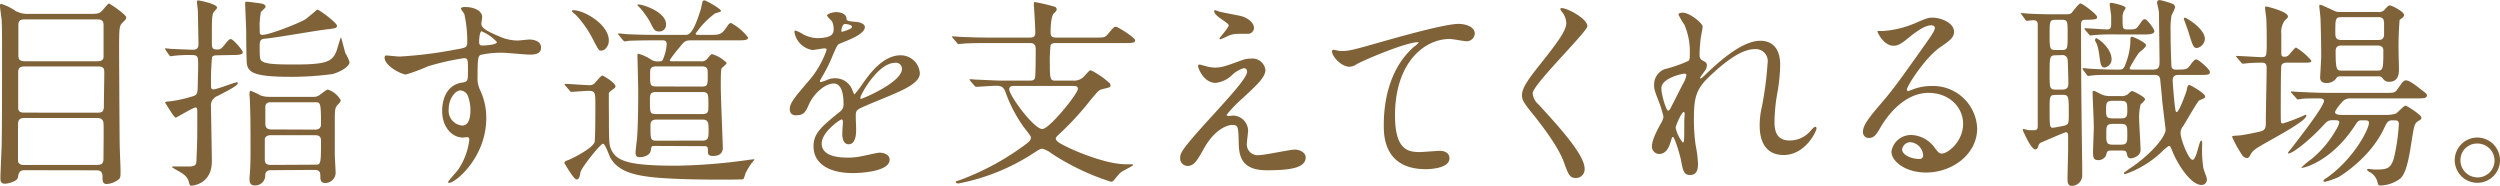
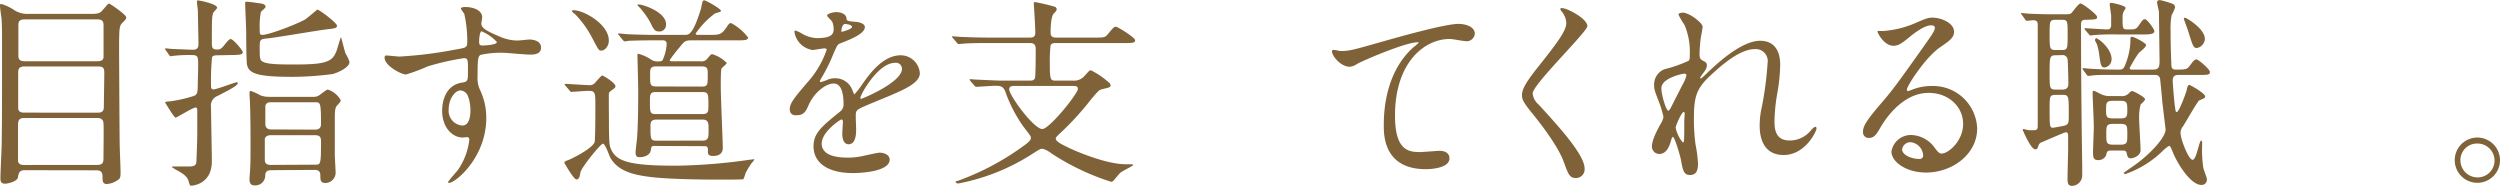
<svg xmlns="http://www.w3.org/2000/svg" viewBox="0 0 416.43 30.94">
  <defs>
    <style>.cls-1{fill:#806239;}</style>
  </defs>
  <g id="レイヤー_2" data-name="レイヤー 2">
    <g id="レイヤー_2-2" data-name="レイヤー 2">
      <path class="cls-1" d="M4.11,28.35c-.91,0-1,.48-1.12,1.19S1.26,30.6.85,30.6c-.75,0-.78-.48-.78-.89,0-.75.17-4.45.2-5.3.07-3.84.07-6.83.07-17.07,0-1.66,0-2.68-.07-4.08C.24,2.92,0,1.36,0,1,0,.85,0,.65.2.65A8.31,8.31,0,0,1,2.55,1.8a4.17,4.17,0,0,0,2.31.51H15.3c1.15,0,1.43-.17,1.87-.71.78-.89.85-1,1-1s2.86,1.83,2.86,2.31c0,.2-.1.37-.51.75-.65.64-.68.71-.68,4.86,0,.48.07,14.68.1,15.57,0,.64.14,3.74.14,4.45,0,.95,0,1.19-.58,1.53a3.51,3.51,0,0,1-1.7.58c-.72,0-.72-.51-.72-1.22s-.27-1.06-1-1.06Zm0-25.12c-.85,0-1.05.34-1.05.95v4.9c0,.58,0,1.12,1.05,1.12H16.25c.48,0,.92-.1,1-.65,0-.17,0-4.62,0-5.2s0-1.12-1.05-1.12ZM16.22,18.77c.68,0,1.08-.14,1.08-1s.07-4.73.07-5.51,0-1.19-1.09-1.19H4.11c-1,0-1.08.45-1.08,1.13s0,5.71,0,5.87c.07.69.68.69,1.05.69Zm-.07,8.7c1.05,0,1.09-.44,1.09-1.33s.06-5,0-5.64-.48-.85-1.09-.85H4.11C3.2,19.65,3,20,3,20.87s0,5.78,0,6c.14.54.58.61,1.05.61Z" />
      <path class="cls-1" d="M36.21,9.21c-.51,0-.72.07-.89.31a42,42,0,0,0-.17,4.62c0,.44,0,.75.41.75.58,0,3.54-1.19,3.91-1.19.1,0,.14.07.14.17,0,.41-1.91,1.36-3.37,2.11a1.72,1.72,0,0,0-1.09,1.9c0,.82.14,7.89.14,9,0,3.67-3,4.05-3.44,4.05-.23,0-.27-.17-.37-.55-.2-.88-.78-1.32-1.73-1.87a10.57,10.57,0,0,1-1.13-.68c0-.1.28-.1.31-.1.92,0,2.62,0,2.79,0,.75-.07,1-.24,1-1,.07-1.63.14-3,.14-5.13,0-.51,0-2.79,0-3.16s-.1-.54-.27-.54c-.41,0-3.19,1.7-3.33,1.7s-.71-.82-.95-1.23c-.07-.1-.82-1.29-.82-1.32s.1-.14.85-.17A23.06,23.06,0,0,0,32.23,16c.54-.2.71-.41.71-1.73,0-.51.07-2.75.07-3.23,0-1.6,0-1.87-1.09-1.87a22.39,22.39,0,0,0-3.09.14c-.07,0-.34.06-.41.06s-.17-.1-.27-.23l-.55-.79c-.1-.17-.1-.17-.1-.2s0-.1.1-.1.89.1,1,.1,3.06.13,3.37.13c.58,0,1.09,0,1.09-1,0-.21-.1-5.34-.1-5.48S32.81.58,32.81.37s0-.3.2-.3,3.16.58,3.16,1.22c0,.14-.54.65-.61.78-.27.58-.27,1.06-.27,5.17,0,.92.24,1,1,1,.24,0,.47,0,1-.64.81-1,.92-1.09,1.15-1.09.41,0,2,1.87,2,2.18s-.31.47-1.53.47ZM56.13,4.28c0,.41-.38.45-1.43.58C53.2,5,45.93,6.29,44.26,6.43c-.95.06-1,.4-1,1.29,0,2,0,2.28.51,2.55.81.47,3,.47,5.5.47,5.24,0,6.09-.54,6.77-2.21.14-.37.68-2.31.75-2.31s.61,2.31.78,2.72a5.93,5.93,0,0,1,.65,1.39c0,.82-1.64,1.67-2.79,2a52.18,52.18,0,0,1-6.7.47c-5.91,0-7.41-.54-7.61-2.21-.07-.51-.11-3.5-.11-5.27,0-.68-.17-4-.17-4.76,0-.23,0-.27.28-.27.47,0,1.93.24,2.21.27s.91.14.91.58c0,.17-.68.72-.78.85a12.3,12.3,0,0,0-.2,2.82c0,.82,0,1,.47,1,1,0,5.24-1.59,7-2.51.37-.21,2.07-1.67,2.11-1.7C53.14,1.56,56.13,3.81,56.13,4.28Zm-11,24.07c-.92,0-.95.58-.95,1a1.66,1.66,0,0,1-1.81,1.53c-.81,0-.81-.78-.81-1.09s.1-1.29.1-1.49c.07-1.23.07-2.25.07-3.67,0-2.55,0-5.2-.1-7.72,0-.2-.07-1-.07-1.22s0-.55.2-.55a10,10,0,0,1,1.63.75,4.2,4.2,0,0,0,1.47.24h7.37a1.53,1.53,0,0,0,.85-.21c.27-.13,1.26-1,1.53-1a3.77,3.77,0,0,1,2.14,1.77c0,.2-.13.4-.51.78s-.47.71-.47,2.31c0,3.91,0,5.17,0,6,0,.3.14,2.85.14,3a1.73,1.73,0,0,1-1.74,1.7c-.81,0-.81-.65-.81-1.12s0-1.06-.95-1.06Zm7.34-6.76c.58,0,1-.21,1-.92,0-3.64-.11-3.64-1-3.64H45.11c-.54,0-.81.21-.91.61,0,.07,0,2.79,0,3,0,.54.24.92,1,.92Zm0,5.84c.95,0,1,0,1-3.91,0-.64-.17-1-1-1H45.11c-.88,0-1,.55-1,.62v3.33c0,.44,0,1,1,1Z" />
      <path class="cls-1" d="M66.59,9.42a69,69,0,0,0,9.24-1.16c1.77-.3,2-.34,2-1.22a20.55,20.55,0,0,0-.47-4.63c0-.17-.58-.78-.58-1s.51-.24.71-.24c1.5,0,2.83.62,2.83,1.7,0,.17-.14.89-.14,1.06,0,.78,1,1.29,3,2.14a7.49,7.49,0,0,0,3,.68c.34,0,1.77-.17,2-.17.45,0,1.94.14,1.94,1.33,0,.88-.64,1.19-1.83,1.19-.72,0-3.88-.31-4.53-.31a16,16,0,0,0-3.67.34c-.47.2-.54.68-.54,3.67A4.42,4.42,0,0,0,80,15.06a10.74,10.74,0,0,1,1,4.59c0,6.59-5.14,10.81-6.19,10.81-.07,0-.17,0-.17-.14s1.39-1.7,1.63-2a11.05,11.05,0,0,0,1.9-5c0-.11,0-.48-.34-.48l-.71.07c-1.84,0-3.47-1.74-3.47-4.45,0-.45,0-4.18,3.3-4.7,1-.13,1-.34,1-2.07s0-2-.68-2a42.67,42.67,0,0,0-6,1.36,31.63,31.63,0,0,1-3.64,1.36c-.75,0-3.57-1.43-3.57-2.82,0-.14.07-.31.17-.34C64.48,9.21,66.11,9.42,66.59,9.42Zm10.09,5.64c-.85,0-1.94,1.39-1.94,3.13A2.47,2.47,0,0,0,77,20.91c1.33,0,1.36-2,1.36-2.59a6.74,6.74,0,0,0-.44-2.38A1.44,1.44,0,0,0,76.68,15.06Zm3.13-8.12c0,.54.14.64.61.64.14,0,2.35-.07,2.35-.58a7.35,7.35,0,0,0-2.59-1.8C80,5.27,79.81,6.05,79.81,6.94Z" />
      <path class="cls-1" d="M94.19,14.28c-.14-.17-.14-.17-.14-.2a.12.12,0,0,1,.11-.11c.57,0,3.26.21,3.87.21a1.21,1.21,0,0,0,1.19-.51c.89-1,1-1.09,1.12-1.09s2.18,1.19,2.18,1.8a.48.48,0,0,1-.24.37c-.34.24-.81.58-.85.75s0,3.71,0,4.25c0,4.25.1,4.52.34,5.07.88,2.1,3.16,2.78,10.91,2.78a93.91,93.91,0,0,0,12.24-1c.07,0,.75-.1.75-.07s-.14.31-.48.65a12.32,12.32,0,0,0-1,1.67,5.49,5.49,0,0,1-.37,1c0,.07-3.51.07-3.88.07-3.2,0-8.5-.07-11.59-.44-2.69-.34-5.37-.89-6.7-3.23-.17-.31-.82-2.31-1.22-2.31s-3.61,4-3.74,4.76-.24,1.19-.68,1.19-2-2.72-2-2.76c0-.27.37-.37.57-.44.51-.17,4-1.87,4.46-3,.13-.37.13-5.3.13-6.08,0-2.21,0-2.48-1.19-2.48-.44,0-2.41.17-2.82.17-.1,0-.17-.07-.3-.24Zm6-5.85c-.44,0-.44,0-1.56-2.14a17,17,0,0,0-2.72-3.81c-.1-.1-.65-.51-.65-.64s.21-.14.24-.14c1.91,0,6.33,2.62,5.88,5.44C101.26,7.79,100.72,8.43,100.17,8.43Zm8.88,15.88c-.44,0-.58,0-.65.64-.1,1-1.29,1.23-1.83,1.23-.34,0-.72,0-.72-.79,0-.37.21-2,.24-2.34.14-1.53.2-4.9.2-7.79,0-.95-.13-5.84-.13-6s0-.31.13-.31a7.11,7.11,0,0,1,2.18,1,1.92,1.92,0,0,0,.88.28c.62,0,.82,0,1-.21a7.46,7.46,0,0,0,.68-2.68c0-.62-.44-.62-.78-.62h-1.19c-3,0-4,.07-4.32.07a4.33,4.33,0,0,1-.71.1c-.1,0-.17-.1-.31-.23l-.64-.79c-.14-.13-.14-.17-.14-.2a.09.09,0,0,1,.1-.1c.24,0,1.3.13,1.5.13,1.67.07,3.09.11,4.66.11h4.89c.61,0,1.33,0,2.69-4.49,0-.14.17-.82.2-.95s.1-.31.34-.31,2.76,1.39,2.76,1.77c0,.17-.85.34-1,.41a13.81,13.81,0,0,0-3.23,3.36.28.28,0,0,0,.31.21h2c1.73,0,2,0,3-1.5.1-.17.34-.48.58-.48a8.71,8.71,0,0,1,2.85,2.42c0,.47-.68.47-1.83.47H115.2c-1,0-1.19.11-2,1.16A24.48,24.48,0,0,0,111.56,10c0,.21.27.21.38.21h4.72a1.2,1.2,0,0,0,1.19-.48c.55-.65.61-.71.78-.71a5.66,5.66,0,0,1,2.42,1.46c0,.2-.78.78-.85.91s-.14.52-.14,3c0,1.59.34,9.52.34,10.23,0,1-.71,1.36-1.6,1.36s-.88-.38-.88-.82,0-.81-.48-.81Zm.68-19.07c-.68,0-.85-.31-1.5-1.64a15,15,0,0,0-1.63-2.27c-.1-.11-.44-.41-.44-.51s.24-.07.27-.07c.68,0,5.13,1.43,4.42,3.81A1.11,1.11,0,0,1,109.73,5.24ZM117,19c1,0,1-.44,1-1.46,0-1.9,0-2.21-1.06-2.21h-7.68c-1,0-1,.44-1,1.53,0,1.87,0,2.14,1,2.14Zm-.11-4.58c1,0,1-.28,1-2,0-.91,0-1.36-1-1.36h-7.54c-1.06,0-1.06.41-1.06,1.4,0,1.7,0,1.94,1.06,1.94Zm.14,9c1,0,1-.58,1-1.73s0-1.77-1-1.77h-7.68c-.92,0-1,.51-1,1,0,2.27,0,2.51,1,2.51Z" />
      <path class="cls-1" d="M131.55,18.15c0-1,.95-2.1,3.26-4.79a15.63,15.63,0,0,0,2.89-5.07c0-.2-.24-.23-.37-.23-.34,0-1.74.27-2,.27a3.61,3.61,0,0,1-3-3c0-.1,0-.24.2-.24a7.17,7.17,0,0,1,1.3.65,5.4,5.4,0,0,0,2.24.61c2.79,0,2.79-.92,2.79-1.6a2.84,2.84,0,0,0-.27-1.19c-.11-.17-.82-.78-.82-1s.88-.54,1.5-.54c.81,0,1.66.31,1.73,1,0,.45.17.51,1.53.62.24,0,1.53.17,1.53.88,0,1.12-2.48,2.07-4.05,2.69-.51.2-.54.27-1.29,2A26.13,26.13,0,0,1,136.82,13c-.17.31-.24.41-.24.55a.12.12,0,0,0,.13.13,7.23,7.23,0,0,0,1.06-.37,3.14,3.14,0,0,1,1.32-.27A3,3,0,0,1,142,15.06c.24.58.27.65.34.65a16.44,16.44,0,0,0,1.4-1.84c1.12-1.56,3.33-4.66,6.29-4.66a3.2,3.2,0,0,1,3.19,3c0,1.6-2.68,2.72-4.79,3.64-.85.37-4.69,1.9-5.31,2.27s-.57.72-.57,1.43c0,.31.06,1.74.06,2,0,.55,0,2.48-1.25,2.48-.92,0-1.06-1.12-1.06-1.73,0-.34.11-2,.11-2s0-.4-.24-.4-3.3,2.1-3.3,4c0,2.35,3.4,2.35,4.38,2.35a10.27,10.27,0,0,0,2.18-.21c.48-.07,2.65-.61,3.09-.61.72,0,1.67.34,1.67,1.16,0,2.1-5.27,2.24-6.09,2.24-4.31,0-6.59-1.77-6.59-4.45,0-2.18,1.29-3.27,4.49-5.85a1.45,1.45,0,0,0,.51-1.19c0-1.53-.27-3.43-1.64-3.43s-3.29,1.56-4.18,3.6c-.37.85-.74,1.67-1.83,1.67C132.19,19.28,131.55,19.07,131.55,18.15ZM140.22,5.3c.06,0,1.7-.44,1.7-.81S141.06,4,140.76,4c-.48,0-.61.95-.61,1.09S140.15,5.3,140.22,5.3Zm3.09,11c0,.07,0,.17.13.17s6.8-2.72,6.8-5a1,1,0,0,0-1.19-1C146.23,10.5,143.31,15.77,143.31,16.32Z" />
      <path class="cls-1" d="M161.65,13.5c-.13-.17-.13-.17-.13-.24s0-.07.1-.07.88.07,1,.07c3.06.13,3.4.17,4.56.17h4.28c.34,0,.75,0,.92-.38.14-.2.14-4.11.14-4.79s-.14-1.09-1-1.09h-6.83c-3,0-4,.07-4.29.11-.13,0-.61.06-.71.06s-.2-.06-.31-.23l-.68-.79c-.1-.13-.13-.17-.13-.2s0-.07.13-.07,1.26.1,1.5.1c1.67.07,3.06.11,4.66.11h6.59c.48,0,1,0,1-.82s-.17-3.74-.24-4.52c0,0,0-.31,0-.38a.18.18,0,0,1,.17-.2,30.47,30.47,0,0,1,3.19.75.48.48,0,0,1,.44.51c0,.17-.23.41-.47.64S175,3.3,175,5.44c0,.82.55.82,1.06.82h6.29c1.53,0,1.7,0,2.17-.55.95-1.15,1.06-1.26,1.36-1.26s3.2,1.81,3.2,2.25-.38.47-1.74.47H176c-.48,0-.75,0-1,.34a24,24,0,0,0-.13,3.13c0,2.69.13,2.79,1,2.79h2.89a2.27,2.27,0,0,0,1.83-.72c.82-.91.89-1,1.13-1a13.35,13.35,0,0,1,2.95,2,.63.63,0,0,1,.31.52c0,.3-.14.33-1.33.61-.58.13-.68.27-1.9,1.7a47.24,47.24,0,0,1-5,5.5c-.41.38-.89.82-.89,1,0,.51.75.89,2.15,1.57s6.32,2.75,9.51,2.75c1.09,0,1.23,0,1.23.14s-1.87,1-2.18,1.32-.95,1.12-1.12,1.29a.51.51,0,0,1-.37.17,40.19,40.19,0,0,1-9.93-4.72,4.13,4.13,0,0,0-1.5-.78c-.34,0-.47.06-1.73.88a34.77,34.77,0,0,1-12.27,4.9c-.38,0-.48-.21-.48-.28s.24-.13.68-.27a43.54,43.54,0,0,0,10.37-5.51c.95-.67,1.5-1.08,1.5-1.56,0-.24-.14-.41-1.19-1.77a23.41,23.41,0,0,1-3.06-5.88c-.38-1-.92-1-1.77-1-.48,0-2.62.17-3.1.17-.1,0-.16-.06-.3-.2Zm7.31.81c-.3,0-.85,0-.85.58,0,1,4.08,6.6,5.51,6.6,1.19,0,5.92-5.89,5.92-6.67,0-.51-.34-.51-1.23-.51Z" />
-       <path class="cls-1" d="M206.94,10a4.38,4.38,0,0,1,1.43-.24,2.18,2.18,0,0,1,2.41,1.87c0,1.23-1.29,2.42-3.94,4.86a22.89,22.89,0,0,0-2.51,2.62c0,.14.17.21.34.21l.74-.07a2.57,2.57,0,0,1,2.49,2.48c0,.34-.21,1.87-.21,2.21a1.79,1.79,0,0,0,2,1.9c1,0,5.14-.92,6-.92s1.8.51,1.8,1.3c0,1.83-2.82,2.14-6.5,2.14-4,0-4.62-2.14-4.65-4.49-.07-2.75-.07-3.06-1.09-3.06-.68,0-2.92.61-4.79,4.08-1,1.73-1.5,2.75-2.66,2.75a1.25,1.25,0,0,1-1.22-1.22c0-.92,0-1.29,5.58-7.38,2.92-3.23,5.57-6.12,5.57-7.1a.52.52,0,0,0-.58-.58,4.82,4.82,0,0,0-1.9,1.12,4.75,4.75,0,0,1-2.75,1.33c-2,0-2.93-2.45-2.93-2.79a.24.24,0,0,1,.24-.27c.1,0,.88.24.95.24a5.7,5.7,0,0,0,1.67.27C203.54,11.22,203.88,11.12,206.94,10Zm-3.53-8c.51.13,2.89.57,3.33.68,1.12.3,2.14,1.08,2.14,2a1,1,0,0,1-.95.95c-2.38,0-2.45,0-3.26.31a14.89,14.89,0,0,1-1.4.61c-.07,0-.13-.07-.13-.17s1.53-1.77,1.53-2.17c0-.21-.55-.55-1.26-1.06-1.06-.71-1.16-1.12-1.16-1.29a.16.16,0,0,1,.14-.17C202.49,1.7,203.24,2,203.41,2Z" />
      <path class="cls-1" d="M223.25,8.5c1.47,0,2-.14,6.63-1.46,3-.85,10.78-3.06,13.06-3.06,1.19,0,2.72.47,2.72,1.63a1.36,1.36,0,0,1-1.36,1.26c-.44,0-2.38-.38-2.79-.38-4.32,0-9.14,4-9.14,12.75,0,5.71,2.14,6.09,4.14,6.09.51,0,3-.21,3.23-.21,1.06,0,1.7.44,1.7,1.26,0,1.8-3.74,1.8-3.94,1.8-7,0-7-5.68-7-7.27s0-8.7,5-13.09a6.35,6.35,0,0,0,.82-.71c0-.07-.14-.07-.21-.07-1.93,0-9,3-10.09,3.63a2.43,2.43,0,0,1-1.19.45c-1.7,0-3.3-2.28-2.89-2.76C222.06,8.19,223.08,8.5,223.25,8.5Z" />
      <path class="cls-1" d="M260.23,1.36c.82,0,4.18,1.73,4.18,3,0,.92-9.11,9.73-9.11,11.19a2.74,2.74,0,0,0,1,1.87c3,3.29,7.65,8.29,7.65,10.64a1.44,1.44,0,0,1-1.46,1.59c-1.05,0-1.26-.64-2-2.65-1.06-3-4.76-7.51-5.65-8.6-1-1.29-1.32-1.8-1.32-2.51,0-.92.44-1.94,2.75-4.83,3.37-4.22,4.63-6,4.63-7.24a3.22,3.22,0,0,0-.85-2c-.11-.17-.17-.31-.11-.41S260.13,1.36,260.23,1.36Z" />
      <path class="cls-1" d="M283.61,4.45c0,.28-.31,1.77-.34,2.08S283.1,8.09,283.1,9c0,.71.1.88.71,1.19.31.16.51.33.51.67a1.64,1.64,0,0,1-.3.89c-.72,1-.82,1.12-.82,1.22a.09.09,0,0,0,.1.1c.07,0,.17-.06.85-.71,1.77-1.7,5.89-5.57,9.05-5.57,2.31,0,3.33,1.63,3.33,4a29.76,29.76,0,0,1-.41,4.35,29.19,29.19,0,0,0-.54,5.1c0,1.33.2,3.16,2.51,3.16a4.52,4.52,0,0,0,3.57-1.7c.24-.27.55-.58.72-.58s.2.18.2.28c0,.47-1.87,4.42-5.47,4.42-4,0-4-4.05-4-5a14.49,14.49,0,0,1,.4-3.19,56.39,56.39,0,0,0,.92-7.11,2,2,0,0,0-2.11-2.34c-2.41,0-5.3,2.41-7.54,4.52s-2.62,3.53-2.62,7a31,31,0,0,0,.27,4.38,20.9,20.9,0,0,1,.41,3.16c0,1.13-.27,1.91-1.33,1.91s-1.19-.78-1.53-2.59c-.07-.44-1-3.74-1.32-3.74-.14,0-.17.11-.41.92-.31,1-.85,1.91-1.87,1.91a1.24,1.24,0,0,1-1.22-1.26c0-1.19,1.15-3.2,1.49-3.81a3.12,3.12,0,0,0,.44-1.12,18.17,18.17,0,0,0-.78-2.55c-.75-1.9-.78-2.14-.78-2.72a2.73,2.73,0,0,1,1.7-2.65,22.94,22.94,0,0,0,4-1.39c.21-.14.24-.38.24-1a11.44,11.44,0,0,0-.88-5,13.88,13.88,0,0,1-1-1.7c0-.31.54-.34.78-.34C281.5,2.18,283.61,3.84,283.61,4.45Zm-3.06,7.82c-.27,0-3.81.72-3.81,2.42,0,1.19.82,3.74,1.12,3.74.14,0,.31-.21.38-.35s1.9-3.73,2.07-4.07a4.58,4.58,0,0,0,.61-1.53A.36.36,0,0,0,280.55,12.27Zm0,7.89c0-.17.07-1.12.07-1.19s0-.31-.17-.31c-.34,0-1.33,2.25-1.33,2.62a5.55,5.55,0,0,0,1.19,2.45C280.55,23.73,280.55,23.49,280.55,20.16Z" />
      <path class="cls-1" d="M327,20.63c0-2.78-2.34-5.16-5.74-5.16-4.49,0-7.38,4.65-8,5.71s-1,1.8-1.94,1.8a.94.94,0,0,1-1-.95c0-.85.28-1.6,2.69-4.42,2.21-2.58,2.55-3,7.68-10.23,1.13-1.6,1.6-2.31,1.6-2.69s-.24-.47-.64-.47c-1.26,0-3.27,1.7-3.85,2.17-1.36,1.12-1.83,1.23-2.41,1.23-1.6,0-2.65-2.18-2.65-2.35s.1-.1.81-.1a16.35,16.35,0,0,0,5.27-1.23c2.11-.91,2.35-1,3.1-1,1.36,0,3.57.85,3.57,2.35,0,1-.78,1.53-2.42,2.65-2.44,1.74-5.44,6.39-5.44,7a.27.27,0,0,0,.21.24l.85-.31a8.39,8.39,0,0,1,3-.54,7.34,7.34,0,0,1,7.65,7.07c0,4.32-4.18,7.34-8.5,7.34-3.37,0-5.78-1.8-5.78-3.5a3.28,3.28,0,0,1,3.37-2.75,5,5,0,0,1,3.87,2.17c.48.61.68.92,1.16.92C324.6,25.53,327,23.46,327,20.63Zm-8.73,3.06a1.39,1.39,0,0,0-1.43,1.19c0,.89,1.46,1.6,2.92,1.6a.56.56,0,0,0,.58-.61A2.32,2.32,0,0,0,318.25,23.69Z" />
      <path class="cls-1" d="M336.77,2.45c-.14-.14-.14-.14-.14-.21s0-.06.14-.06,1.09.1,1.29.1c1.36.07,2.65.1,4.08.1h1.33c1.22,0,1.36,0,1.6-.24S346.22.58,346.56.58s2.76,1.83,2.76,2.24-.21.44-2,.48c-.68,0-.68.44-.68,1,0,9.8.14,19,.2,23.49,0,.55,0,1.16,0,1.5a1.75,1.75,0,0,1-1.7,1.67c-.55,0-.75-.31-.75-1.13s.1-4.25.1-5V22.57c0-.37-.13-.54-.37-.54s-3.74,1.56-4.18,1.73a.83.83,0,0,0-.41.58c-.1.34-.24.54-.51.54-.75,0-2.08-3.19-2.08-3.22s0-.17.11-.17.78.2.91.2.28,0,.65,0c.54,0,.82,0,.82-.71V4.08c0-.54-.28-.71-.75-.71-.17,0-1,.1-1.09.1s-.17-.1-.27-.24Zm5.64.85c-1,0-1,.24-1,2.41,0,2.35,0,2.62,1,2.62h1c1,0,1-.24,1-2.55s0-2.48-1-2.48Zm0,5.91c-1,0-1,.31-1,3,0,2.44,0,2.71,1,2.71h1.12c1,0,1-.64,1-1.12s-.07-3.77-.14-4a.85.85,0,0,0-.95-.62Zm0,6.6c-1,0-1,.24-1,2.31,0,2.82,0,3.16.54,3.16.14,0,1.8-.31,2-.37.65-.24.65-.41.65-2.11,0-2.69,0-3-1-3Zm9.83-3.33c-2.14,0-3,0-3.77.1-.11,0-.51.07-.62.07s-.17-.07-.27-.21l-.58-.78c-.1-.17-.1-.17-.1-.24s0-.07.1-.07,1.13.11,1.3.11c1.32.07,2.65.13,4.08.13H353c.54,0,.78-.1,1.08-1A11.15,11.15,0,0,0,354.86,7c0-.74,0-.88.27-.88s2.34,1,2.34,1.39-1.05,1.13-1.22,1.33a20.72,20.72,0,0,0-1.5,2.48c0,.27.17.27.55.27h3.33c1.05,0,1.09-.51,1.09-1.53,0-.06-.1-7.88-.1-8,0-.27-.31-1.4-.31-1.63,0-.41.31-.41.51-.41A14.18,14.18,0,0,1,362,.68a.7.7,0,0,1,.31.58,8.44,8.44,0,0,1-.58,1.26,12,12,0,0,0-.17,2.65c0,3.16.13,5.5.13,5.64,0,.54.21.78.68.78,1.77,0,1.94,0,2.49-.78.4-.54.68-.92,1-.92s2.25,1.64,2.25,2.11-.45.48-1.5.48H363c-.44,0-1.09,0-1.09.91,0,.17.14,2.32.34,4.12.14,1,.14,1.15.34,1.15.37,0,1.5-3.06,1.67-3.7,0-.27.2-.82.4-.82s2.66,1.43,2.66,1.91c0,.27-.11.3-1,.68-.24.1-2.25,3.63-2.69,4.31a1.67,1.67,0,0,0-.41,1.13c0,1,1.33,4.45,2,4.45s1.09-3.2,1.43-3.2c.17,0,.17.27.17.68a20.15,20.15,0,0,0,.17,3.71c0,.34.61,1.7.61,2a.88.88,0,0,1-.89,1c-1.7,0-3.77-3.13-4.69-5.24-.47-1.15-.51-1.26-.75-1.26a6.59,6.59,0,0,0-1.12.92A16.73,16.73,0,0,1,354,29a.25.25,0,0,1-.24-.21s1.12-.81,1.19-.85c3-2,5.78-5,5.78-6.39,0,0-.51-4.18-.58-4.86,0-.41-.34-3.57-.34-3.6-.17-.55-.48-.61-1-.61ZM347.34,5c-.1-.17-.13-.17-.13-.23s.07-.07.1-.07c.31,0,3.13.2,3.71.2s.64-.44.64-.78,0-1.19,0-1.53c-.07-.58-.24-1.63-.24-1.87s.13-.24.3-.24,2.35.44,2.35.85a1.37,1.37,0,0,1-.24.44,2,2,0,0,0-.27,1.13c0,1.83,0,2,.78,2h.55c.68,0,.95-.07,1.29-.55.71-1,.78-1.15,1.12-1.15s1.56,1.63,1.56,2-.51.54-1.59.54h-4.66a36.46,36.46,0,0,0-3.77.1c-.07,0-.51.07-.62.07s-.17-.07-.27-.2Zm5.88,11a1.62,1.62,0,0,0,1.26-.34c.44-.44.51-.48.72-.48s2.1,1,2.1,1.33-.68.78-.74.92a8.45,8.45,0,0,0-.24,2.34c0,.82.24,4.49.24,5.24,0,.92-1.16,1.36-1.6,1.36s-.58-.17-.72-.89c-.1-.4-.37-.4-.81-.4h-1.84c-.61,0-.64.23-.78.81a1.39,1.39,0,0,1-1.32.78c-.75,0-.85-.44-.85-1.25s.13-3.67.13-4.29c0-.92-.2-4.82-.2-5.64,0-.14,0-.37.17-.37s1.15.54,1.32.61a3.35,3.35,0,0,0,1.53.27Zm-4-9.59c.34,0,2.51,1.67,2.51,3.44a1.37,1.37,0,0,1-1.15,1.39c-.61,0-.68-.48-.89-2a10.28,10.28,0,0,0-.4-1.87c-.31-.58-.34-.64-.31-.75S349.08,6.32,349.25,6.32ZM352,16.79c-.95,0-1.19.17-1.19,1.26,0,1.4,0,1.67,1.19,1.67h1.12c1,0,1.23-.14,1.23-1.23,0-1.39,0-1.7-1.23-1.7Zm.07,3.84c-1.22,0-1.22.34-1.22,1.67,0,1.5,0,1.8,1.22,1.8h1.05c1.23,0,1.23-.34,1.23-1.66,0-1.53,0-1.81-1.23-1.81ZM365.94,8c-.58,0-.71-.4-1.46-2.85-.1-.31-.72-2-.72-2s0-.2.21-.2,3.3,1.83,3.3,3.53A1.64,1.64,0,0,1,365.94,8Z" />
-       <path class="cls-1" d="M372.64,9.62c-.13-.17-.17-.17-.17-.24s.07-.06.14-.06c.65,0,3.54.2,4.15.2.81,0,.81-.27.81-2.58,0-.62,0-2.35-.06-3.71,0-.31-.21-1.6-.21-1.87s0-.27.27-.27c0,0,3.54.81,3.54,1.66,0,.14,0,.17-.55.68A3.34,3.34,0,0,0,380,5.61c0,1.19,0,1.84,0,3.13,0,.54.07.71.51.71a.91.91,0,0,0,.75-.3c.17-.17,1-1.23,1.19-1.23A9.85,9.85,0,0,1,385,10.1c0,.34-.17.34-1.8.34h-2.27c-.41,0-.82.1-.92.51s-.1,6.8-.1,7.82c0,1.63,0,1.8.34,1.8a32.59,32.59,0,0,0,3.8-1.46.15.15,0,0,1,.14.13c0,1.09-7.21,4.63-8.47,5.58a2.69,2.69,0,0,0-.88,1c-.07.14-.27.51-.51.51a1.11,1.11,0,0,1-.92-.61,18.84,18.84,0,0,1-1.6-2.92c0-.17.14-.17,1.19-.24.34,0,2.89-.48,3.68-.71s.74-.92.74-1.5c0-1.43.14-7.72.14-9,0-.57-.14-.91-.75-.91,0,0-1.66,0-2.48.1l-.71.07c-.14,0-.21-.07-.31-.21Zm9.11,5.92c-.13-.17-.13-.17-.13-.24s0-.07.13-.07,1.26.1,1.5.1c1.67.07,3.06.14,4.66.14h9.25c1.59,0,1.76,0,2.17-.58.95-1.36,1.06-1.5,1.46-1.5s1.06.38,2.55,1.57c.82.61.92.68.92.95,0,.48-.68.48-1.8.48H391.51a1.64,1.64,0,0,0-1.22.44c-.14.13-1.33,1.46-1.33,1.87s.75.44,1.19.44h7a6.19,6.19,0,0,0,1.9-.2c.31-.14,1.33-1.33,1.63-1.33s2.65,1.56,2.65,1.94-.07.3-.61.68-.61.71-1.05,3.5c-.62,4.11-1.12,5.27-1.84,6a5.69,5.69,0,0,1-3.19,1.16c-.45,0-.48,0-.62-.58a2.66,2.66,0,0,0-1.25-1.63c-.07,0-.48-.27-.48-.41s.17-.14.24-.14.85.11,1,.11c1.84,0,2.69,0,3.23-1.91a32.93,32.93,0,0,0,.82-5.64c0-.65-.34-.65-1-.65s-.91.14-1.36,1.12c-2.24,5-7.14,8-7.61,8.3a13.13,13.13,0,0,1-2.31.82c-.11,0-.28,0-.28-.17s.41-.41.58-.51c4.49-3.17,7-8.09,7-9.12,0-.44-.27-.44-1.15-.44-.62,0-.68.1-1.33,1.09-3.74,5.61-8.16,6.83-8.7,6.83a.07.07,0,0,1-.07-.06A12.24,12.24,0,0,1,385,26.52a17.31,17.31,0,0,0,4.12-4.9,3.81,3.81,0,0,0,.54-1.22c0-.38-.34-.38-1.12-.38s-.95.24-1.6.92c-2.45,2.65-5.1,4.62-5.71,4.62-.07,0-.13,0-.13-.1a5.31,5.31,0,0,1,.47-.61c3.94-5.06,5.54-7.44,5.54-8.06,0-.4-.61-.4-.81-.4-.75,0-2.15,0-2.82.06a5,5,0,0,1-.75.11c-.11,0-.17-.11-.27-.24ZM396.14,2a1.21,1.21,0,0,0,1.05-.37c.58-.65.65-.72.92-.72s2.34,1,2.34,1.6c0,.24-.2.38-.3.48l-.44.3a55.17,55.17,0,0,0-.17,5.55c0,.37.06,2.2.06,2.61,0,.65,0,2.18-1.63,2.18a1.17,1.17,0,0,1-.92-.38c-.34-.44-.44-.54-.95-.54h-6.05c-.65,0-.68,0-1,.48a2,2,0,0,1-1.53.64c-.61,0-1.05-.24-1.05-.92,0-.13.13-2.27.17-3.29s-.07-5.65-.11-6.5c0-.34-.2-1.87-.2-2.07s0-.24.2-.24,1.3.55,1.47.61c1,.45,1.08.58,1.76.58ZM390,2.86c-1,0-1,.27-1,2.68,0,.82.24,1.12,1,1.12h6.12c.51,0,.92-.1,1-.81,0-.31,0-1.7,0-2,0-.85-.44-1-1-1Zm0,4.72c-.75,0-.95.41-.95.92,0,3.26.2,3.26,1.08,3.26H396c.92,0,1-.2,1-3.26,0-.31,0-.92-1-.92Z" />
      <path class="cls-1" d="M416.43,26.69a3.77,3.77,0,1,1-3.77-3.78A3.79,3.79,0,0,1,416.43,26.69Zm-6.59,0a2.85,2.85,0,0,0,2.86,2.86,2.81,2.81,0,0,0,2.82-2.79,2.84,2.84,0,0,0-2.89-2.85A2.75,2.75,0,0,0,409.84,26.65Z" />
    </g>
  </g>
</svg>